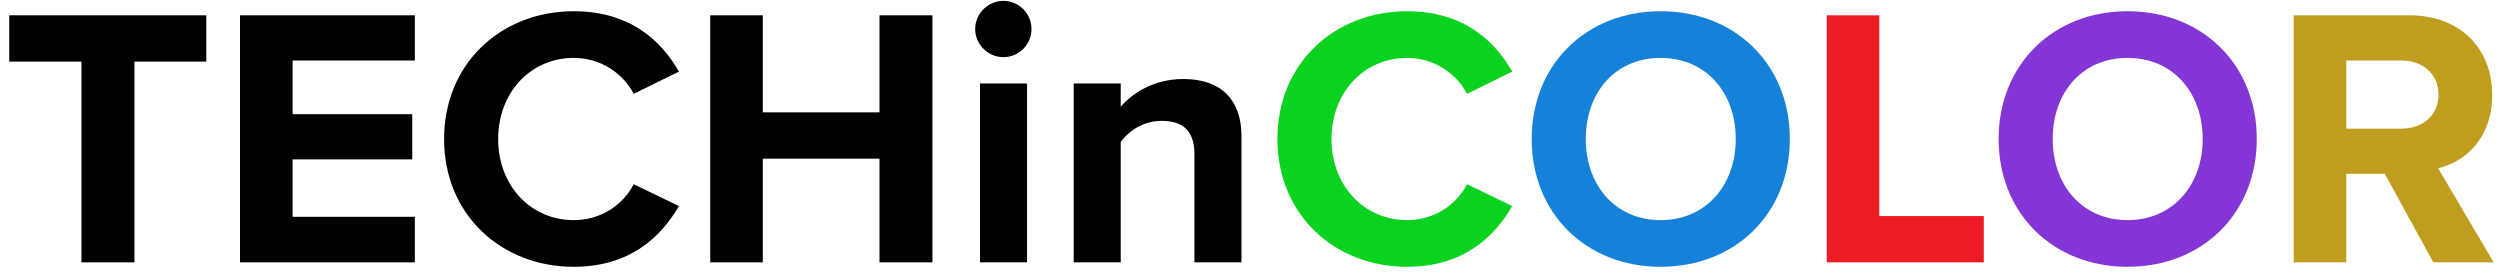
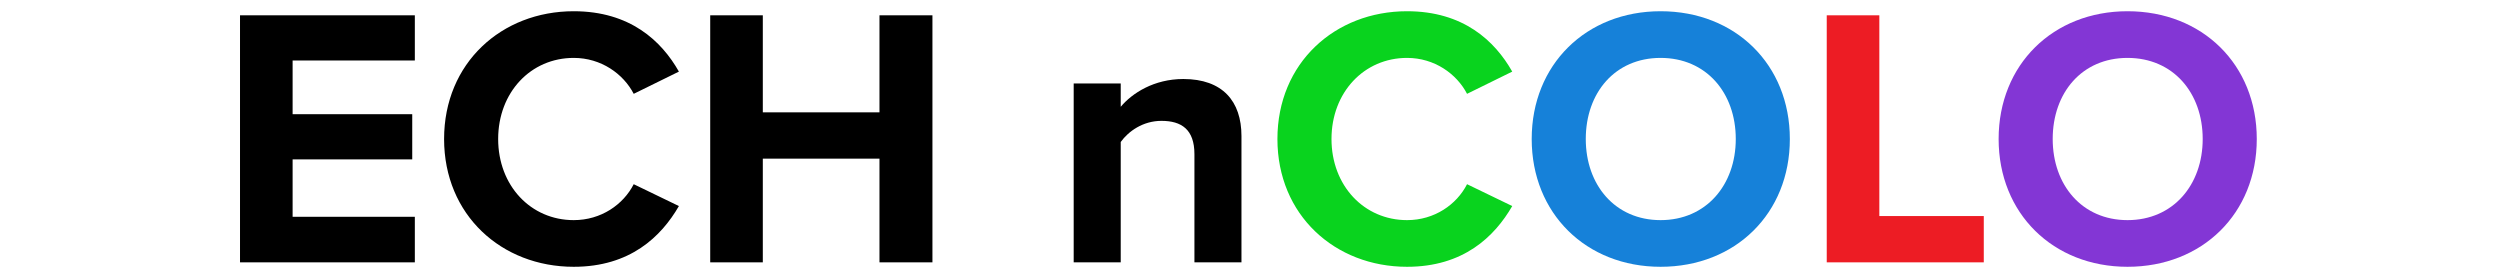
<svg xmlns="http://www.w3.org/2000/svg" width="162" height="18" viewBox="0 0 162 18" fill="none">
-   <path d="M8.712 17H5.28V3.992H0.6V0.992H13.368V3.992H8.712V17Z" fill="black" />
  <path d="M26.881 17H15.553V0.992H26.881V3.92H18.961V7.4H26.713V10.328H18.961V14.048H26.881V17Z" fill="black" />
  <path d="M37.177 17.288C32.497 17.288 28.777 13.928 28.777 9.008C28.777 4.088 32.497 0.728 37.177 0.728C40.825 0.728 42.865 2.648 43.993 4.64L41.065 6.08C40.393 4.784 38.953 3.752 37.177 3.752C34.393 3.752 32.281 5.984 32.281 9.008C32.281 12.032 34.393 14.264 37.177 14.264C38.953 14.264 40.393 13.256 41.065 11.936L43.993 13.352C42.841 15.344 40.825 17.288 37.177 17.288Z" fill="black" />
  <path d="M60.422 17H56.99V10.28H49.43V17H46.022V0.992H49.43V7.28H56.99V0.992H60.422V17Z" fill="black" />
-   <path d="M65.016 3.704C64.032 3.704 63.192 2.888 63.192 1.88C63.192 0.872 64.032 0.056 65.016 0.056C66.024 0.056 66.84 0.872 66.84 1.88C66.84 2.888 66.024 3.704 65.016 3.704ZM66.552 17H63.504V5.408H66.552V17Z" fill="black" />
  <path d="M80.447 17H77.399V9.992C77.399 8.384 76.559 7.832 75.263 7.832C74.063 7.832 73.127 8.504 72.623 9.2V17H69.575V5.408H72.623V6.92C73.367 6.032 74.783 5.12 76.679 5.12C79.223 5.12 80.447 6.56 80.447 8.816V17Z" fill="black" />
  <path d="M91.177 17.288C86.497 17.288 82.777 13.928 82.777 9.008C82.777 4.088 86.497 0.728 91.177 0.728C94.825 0.728 96.865 2.648 97.993 4.64L95.065 6.08C94.393 4.784 92.953 3.752 91.177 3.752C88.393 3.752 86.281 5.984 86.281 9.008C86.281 12.032 88.393 14.264 91.177 14.264C92.953 14.264 94.393 13.256 95.065 11.936L97.993 13.352C96.841 15.344 94.825 17.288 91.177 17.288Z" fill="#09D31E" />
  <path d="M99.254 9.008C99.254 4.184 102.782 0.728 107.606 0.728C112.454 0.728 115.982 4.184 115.982 9.008C115.982 13.832 112.454 17.288 107.606 17.288C102.782 17.288 99.254 13.832 99.254 9.008ZM112.478 9.008C112.478 6.008 110.558 3.752 107.606 3.752C104.654 3.752 102.758 6.008 102.758 9.008C102.758 11.984 104.654 14.264 107.606 14.264C110.558 14.264 112.478 11.984 112.478 9.008Z" fill="#1681D9" />
  <path d="M128.549 17H118.373V0.992H121.781V14H128.549V17Z" fill="#ED1C24" />
  <path d="M129.511 9.008C129.511 4.184 133.039 0.728 137.863 0.728C142.711 0.728 146.239 4.184 146.239 9.008C146.239 13.832 142.711 17.288 137.863 17.288C133.039 17.288 129.511 13.832 129.511 9.008ZM142.735 9.008C142.735 6.008 140.815 3.752 137.863 3.752C134.911 3.752 133.015 6.008 133.015 9.008C133.015 11.984 134.911 14.264 137.863 14.264C140.815 14.264 142.735 11.984 142.735 9.008Z" fill="#8336D5" />
-   <path d="M161.591 17H157.679L154.535 11.264H152.039V17H148.631V0.992H156.119C159.455 0.992 161.495 3.176 161.495 6.152C161.495 8.984 159.719 10.496 157.991 10.904L161.591 17ZM158.015 6.128C158.015 4.784 156.983 3.92 155.615 3.92H152.039V8.336H155.615C156.983 8.336 158.015 7.472 158.015 6.128Z" fill="#C09D1E" />
</svg>